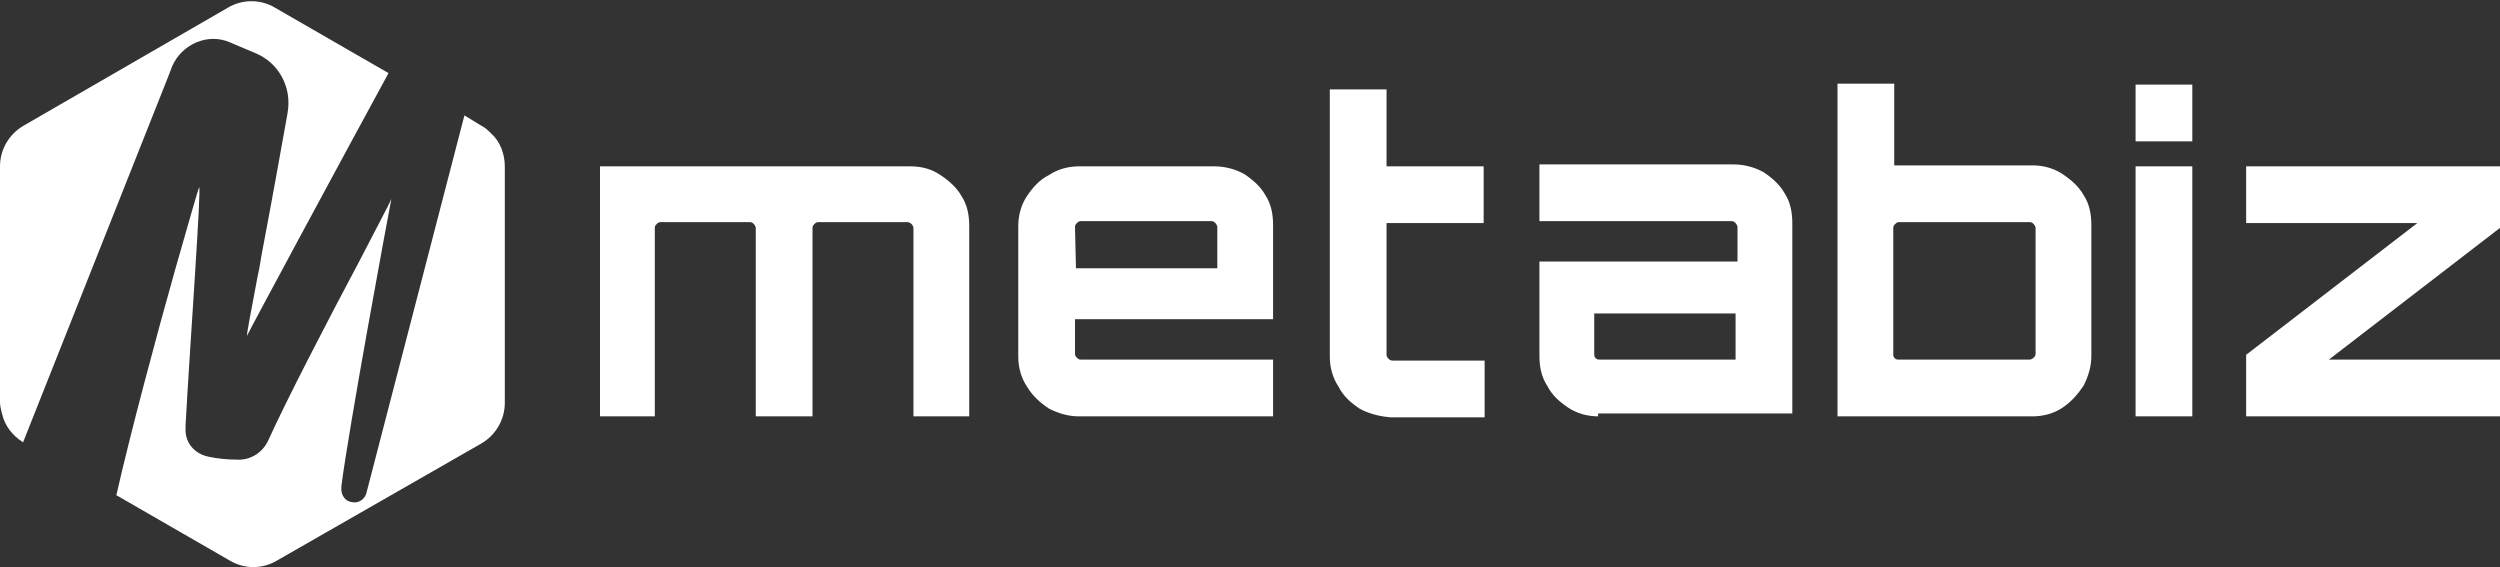
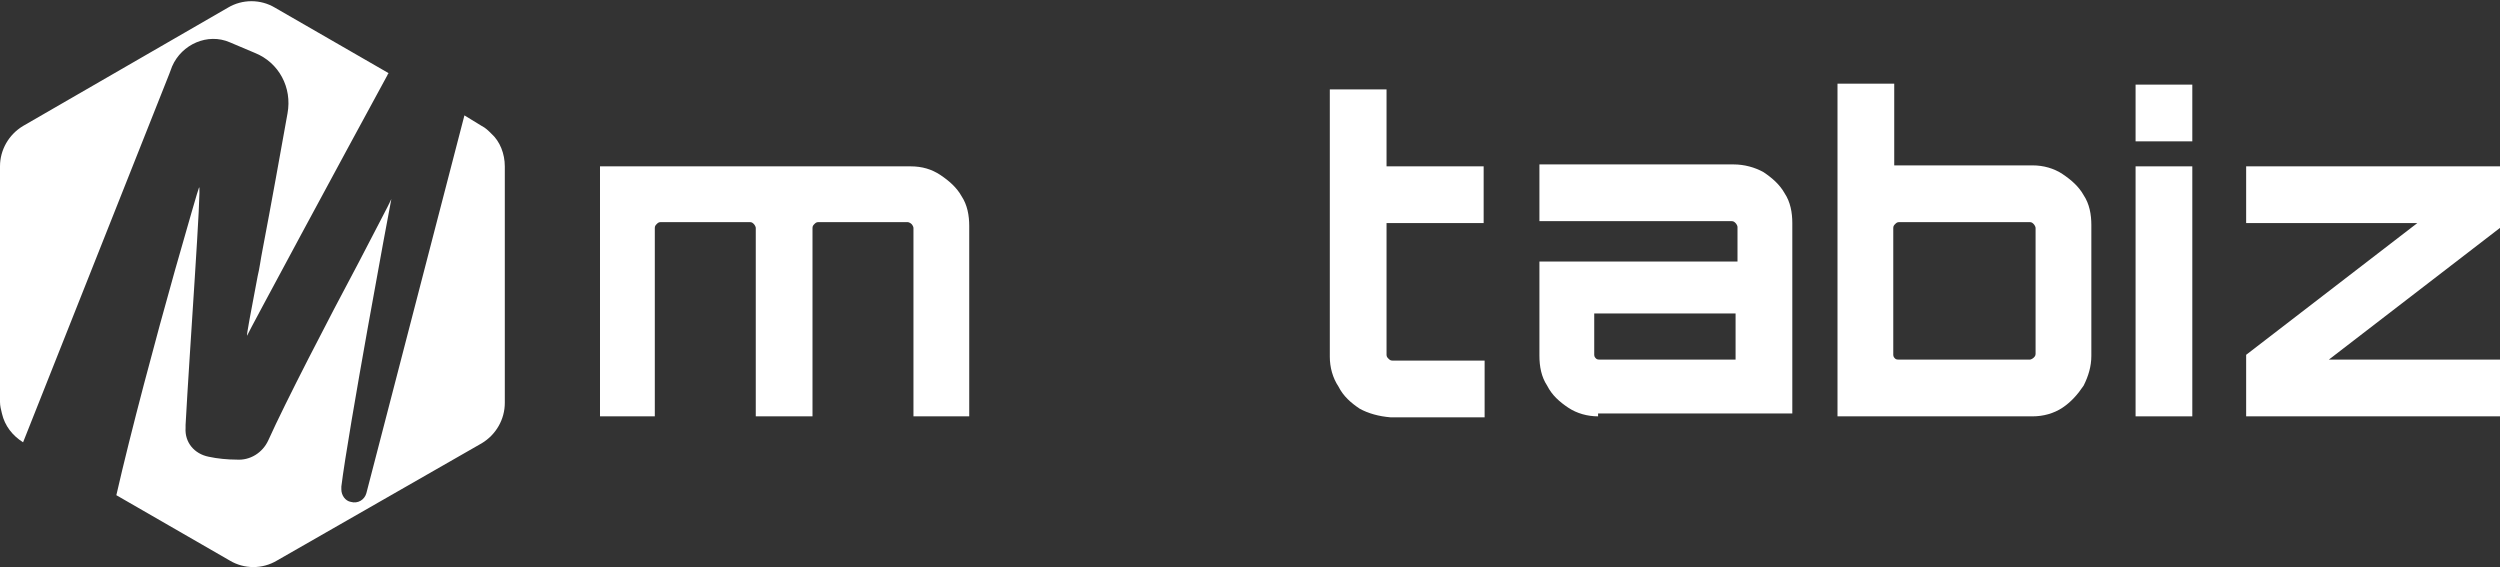
<svg xmlns="http://www.w3.org/2000/svg" width="260" height="59" viewBox="0 0 260 59" fill="none">
  <rect x="0" y="0" width="260" height="59" fill="#333333" stroke="none" />
  <path d="M40.4 7.6C40.4 7.7 40.3 7.7 40.3 7.8C36.1 15.5 25.8 34.6 25.7 34.9C25.6 35 26.1 32.4 26.8 28.7C27 27.9 27.1 27 27.3 26C28.2 21.3 29.2 15.7 29.9 11.8C30.4 9.1 29 6.5 26.5 5.5L23.9 4.4C21.6 3.4 18.9 4.6 17.9 6.9L17.6 7.7L2.4 46C1.3 45.3 0.5 44.3 0.2 43C0.1 42.6 0 42.2 0 41.8V17.3C0 15.6 0.9 14 2.4 13.1L23.7 0.8C25.2 -0.1 27.1 -0.1 28.6 0.8L40.4 7.6Z" fill="white" />
  <path d="M52.5 17.3V41.9C52.5 43.6 51.6 45.2 50.1 46.1L28.8 58.3C27.3 59.2 25.4 59.2 23.9 58.3L12.1 51.5C13.6 44.9 16.2 35.2 18.2 28.1C19.6 23.2 20.6 19.7 20.7 19.5C21 18.9 19.7 36.7 19.3 44.2C19.3 44.3 19.3 44.4 19.3 44.5C19.2 46 20.2 47.2 21.7 47.5C22.6 47.7 23.7 47.8 24.6 47.8C26 47.9 27.3 47.1 27.9 45.8C29.7 41.8 34.1 33.3 37.3 27.3C39.1 23.8 40.5 21.2 40.7 20.7C40.4 22.2 36.2 44.9 35.5 50.6C35.5 50.6 35.5 50.6 35.5 50.7C35.5 50.8 35.5 50.8 35.5 50.9C35.5 51.5 35.9 52.1 36.5 52.2C37.2 52.4 37.9 52 38.1 51.3L48.3 12L50.1 13.1C50.5 13.3 50.8 13.6 51.1 13.9C52 14.7 52.5 16 52.5 17.3Z" fill="white" />
  <path d="M62.4 43.3V17.3H94.7C95.9 17.3 96.9 17.6 97.8 18.2C98.7 18.8 99.5 19.5 100 20.4C100.6 21.3 100.8 22.4 100.8 23.5V43.3H95V23.7C95 23.6 94.9 23.4 94.8 23.3C94.7 23.2 94.5 23.1 94.4 23.1H85.1C84.9 23.1 84.8 23.2 84.7 23.3C84.6 23.4 84.5 23.5 84.5 23.7V43.3H78.6V23.7C78.6 23.6 78.5 23.4 78.4 23.3C78.3 23.2 78.2 23.1 78 23.1H68.7C68.5 23.1 68.4 23.2 68.3 23.3C68.2 23.4 68.1 23.5 68.1 23.7V43.3H62.4Z" fill="white" />
-   <path d="M109.1 42.5C108.2 41.9 107.4 41.2 106.8 40.2C106.2 39.3 105.9 38.2 105.9 37.1V23.5C105.9 22.4 106.2 21.3 106.8 20.4C107.4 19.5 108.1 18.7 109.1 18.2C110 17.6 111.1 17.3 112.2 17.3H126.3C127.4 17.3 128.5 17.6 129.4 18.1C130.3 18.7 131.1 19.4 131.6 20.3C132.2 21.2 132.4 22.3 132.4 23.4V33.2H111.8V36.8C111.8 37 111.9 37.1 112 37.2C112.1 37.3 112.2 37.4 112.4 37.4H132.4V43.3H112.2C111.1 43.3 110.1 43 109.1 42.5ZM111.9 27.9H126.6V23.6C126.6 23.5 126.5 23.3 126.4 23.2C126.3 23.1 126.2 23 126 23H112.4C112.2 23 112.1 23.1 112 23.2C111.9 23.3 111.8 23.4 111.8 23.6L111.9 27.9Z" fill="white" />
  <path d="M141.4 42.5C140.5 41.9 139.7 41.2 139.2 40.2C138.6 39.3 138.3 38.2 138.3 37.1V9.3H144.2V17.3H154.3V23.2H144.2V36.9C144.2 37.1 144.3 37.2 144.4 37.3C144.5 37.4 144.6 37.5 144.8 37.5H154.4V43.4H144.6C143.4 43.3 142.3 43 141.4 42.5Z" fill="white" />
  <path d="M166.2 43.3C165.1 43.3 164 43 163.1 42.4C162.2 41.8 161.4 41.1 160.9 40.1C160.3 39.2 160.1 38.1 160.1 37V27.2H180.7V23.6C180.7 23.5 180.6 23.3 180.5 23.2C180.4 23.1 180.3 23 180.1 23H160.1V17.1H180.3C181.4 17.1 182.5 17.4 183.4 17.9C184.3 18.5 185.1 19.2 185.6 20.1C186.2 21 186.4 22.1 186.4 23.2V43H166.2V43.3ZM166.4 37.4H180.5V32.6H165.8V36.9C165.8 37.1 165.9 37.2 166 37.3C166.1 37.4 166.3 37.4 166.4 37.4Z" fill="white" />
  <path d="M191.1 43.3V8.7H197V17.2H211.4C212.5 17.2 213.6 17.5 214.5 18.1C215.4 18.7 216.2 19.4 216.7 20.3C217.3 21.2 217.5 22.3 217.5 23.4V37C217.5 38.1 217.2 39.1 216.7 40.1C216.1 41 215.4 41.8 214.5 42.4C213.6 43 212.5 43.3 211.4 43.3H191.1ZM197.5 37.4H211.1C211.2 37.4 211.4 37.3 211.5 37.2C211.6 37.1 211.7 37 211.7 36.8V23.7C211.7 23.6 211.6 23.4 211.5 23.3C211.4 23.2 211.3 23.1 211.1 23.1H197.5C197.3 23.1 197.2 23.2 197.1 23.3C197 23.4 196.9 23.5 196.9 23.7V36.9C196.9 37.1 197 37.2 197.1 37.3C197.2 37.4 197.4 37.4 197.5 37.4Z" fill="white" />
  <path d="M222.1 14.7V8.8H228V14.7H222.1ZM222.1 43.3V17.3H228V43.3H222.1Z" fill="white" />
  <path d="M233.6 43.3V36.9L251.4 23.2H233.6V17.3H260V23.7L242.2 37.4H260V43.3H233.6Z" fill="white" />
</svg>